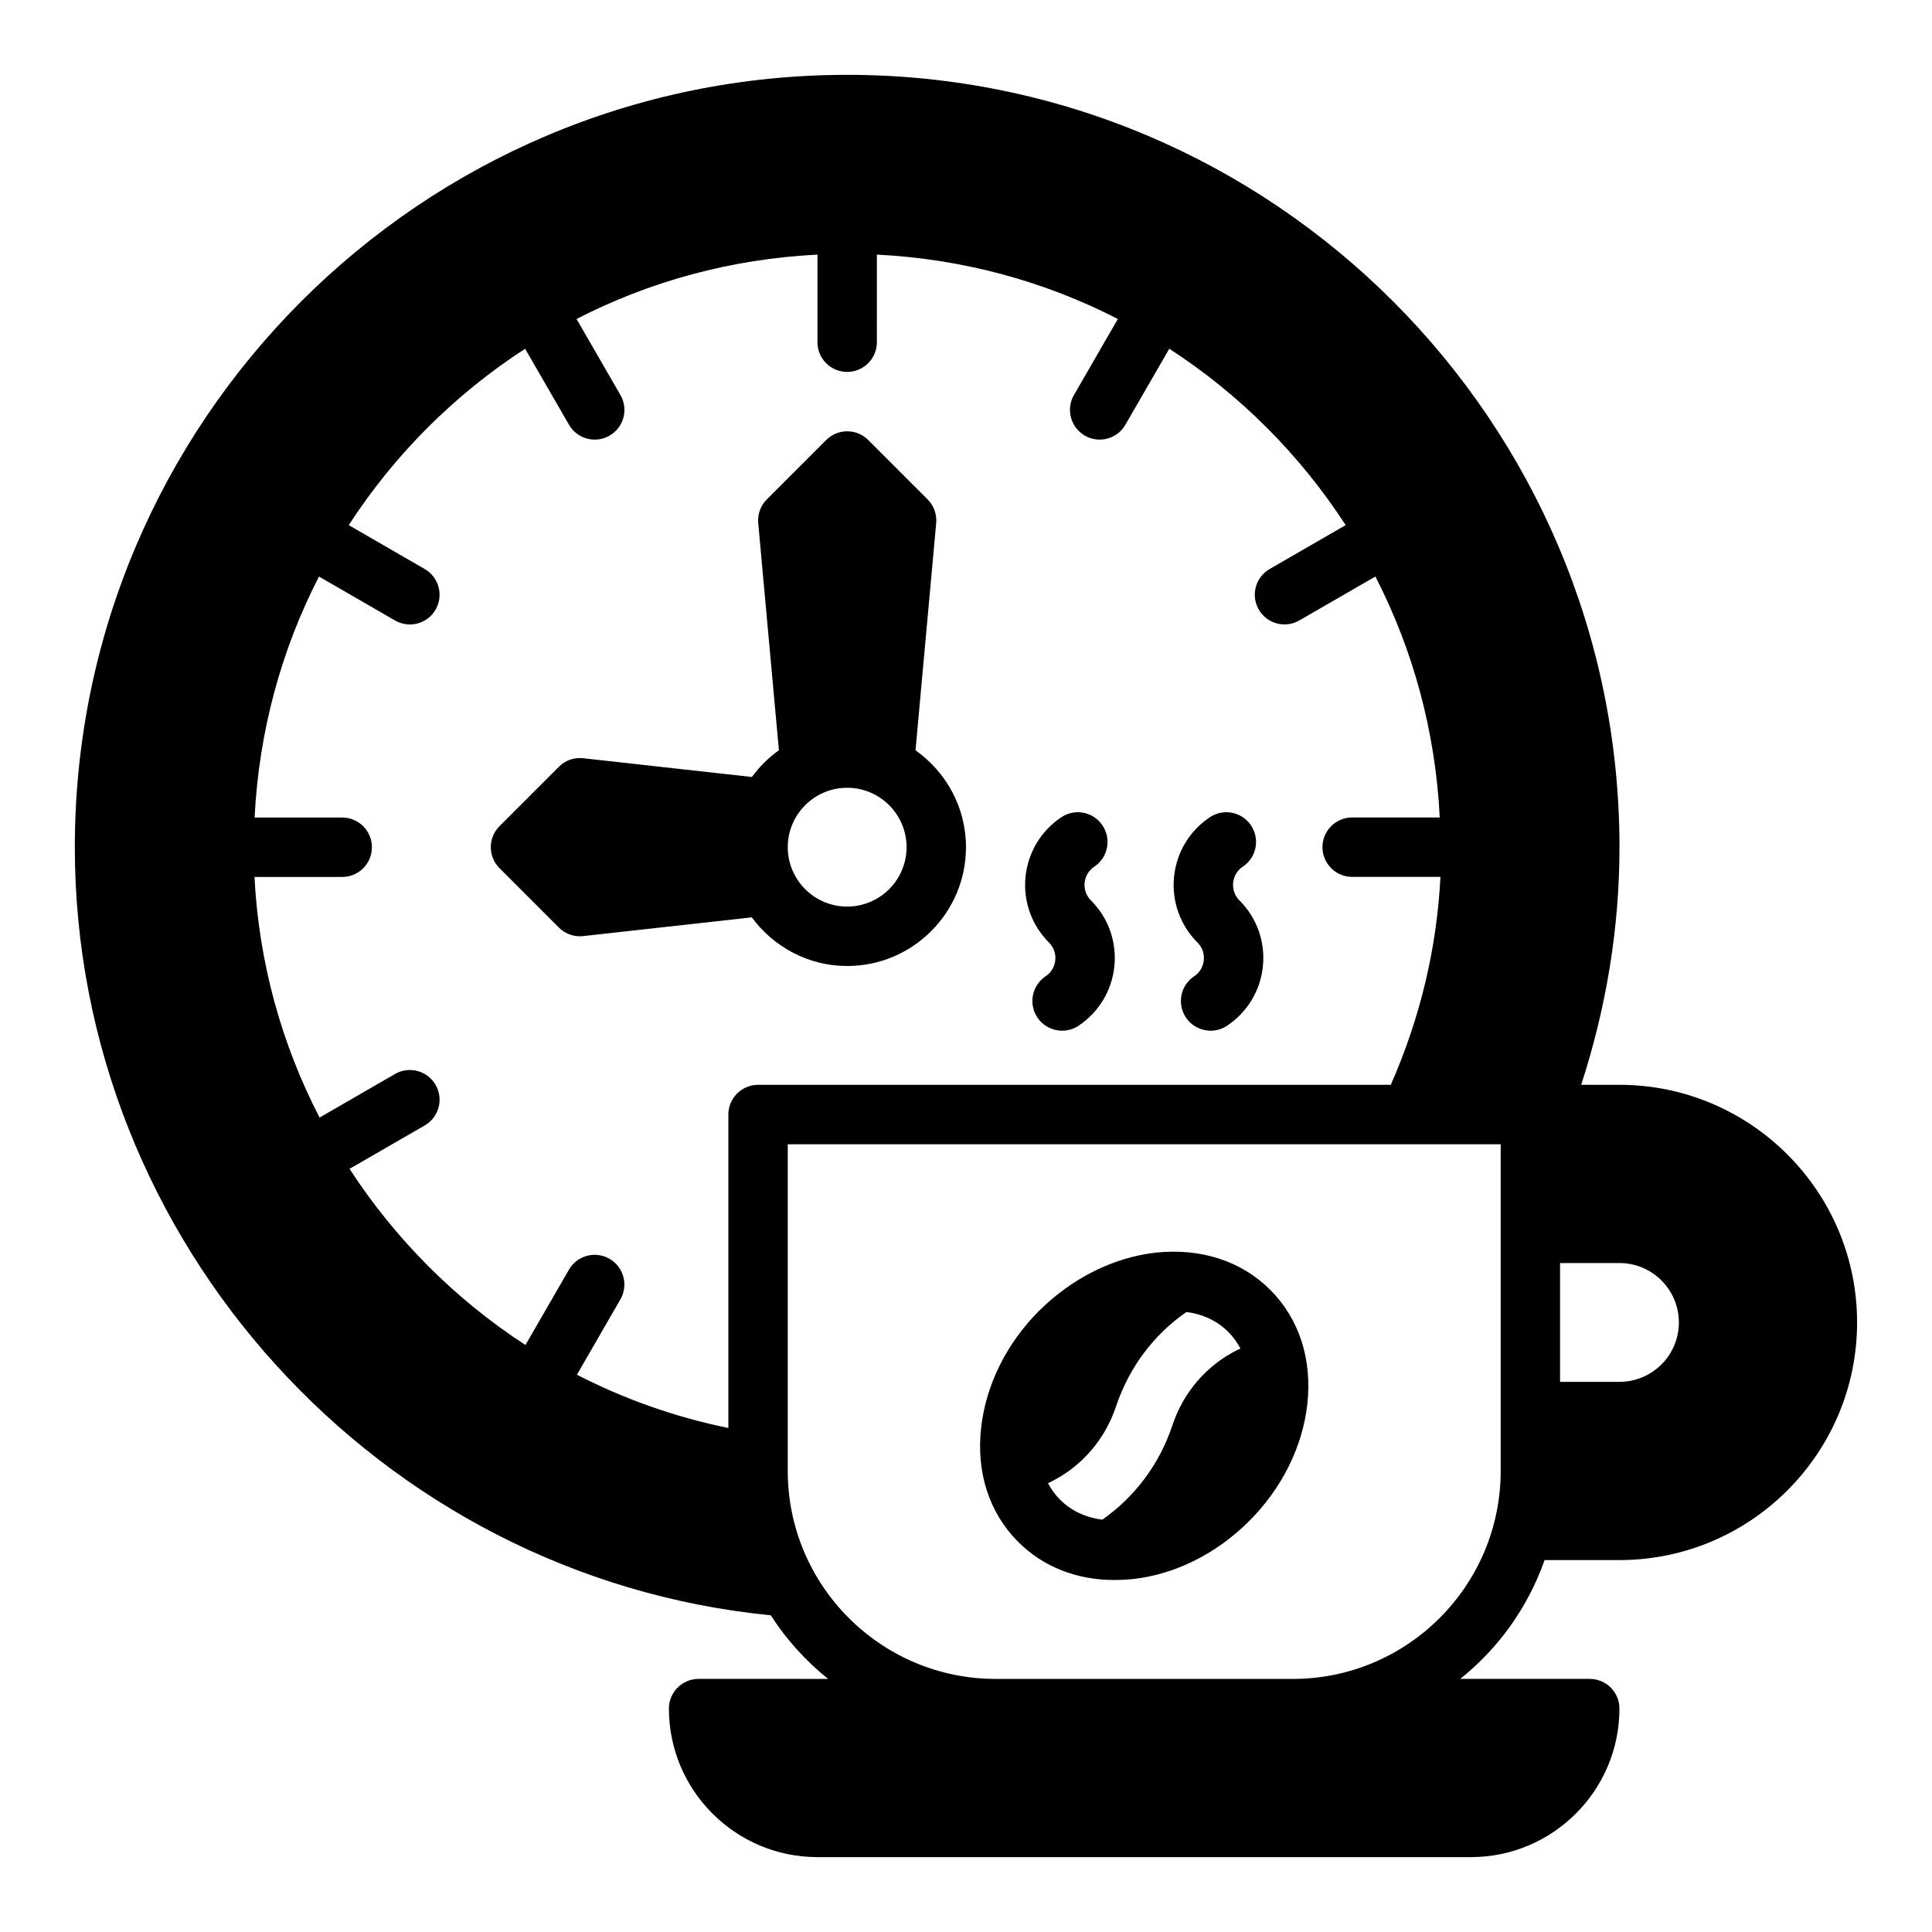
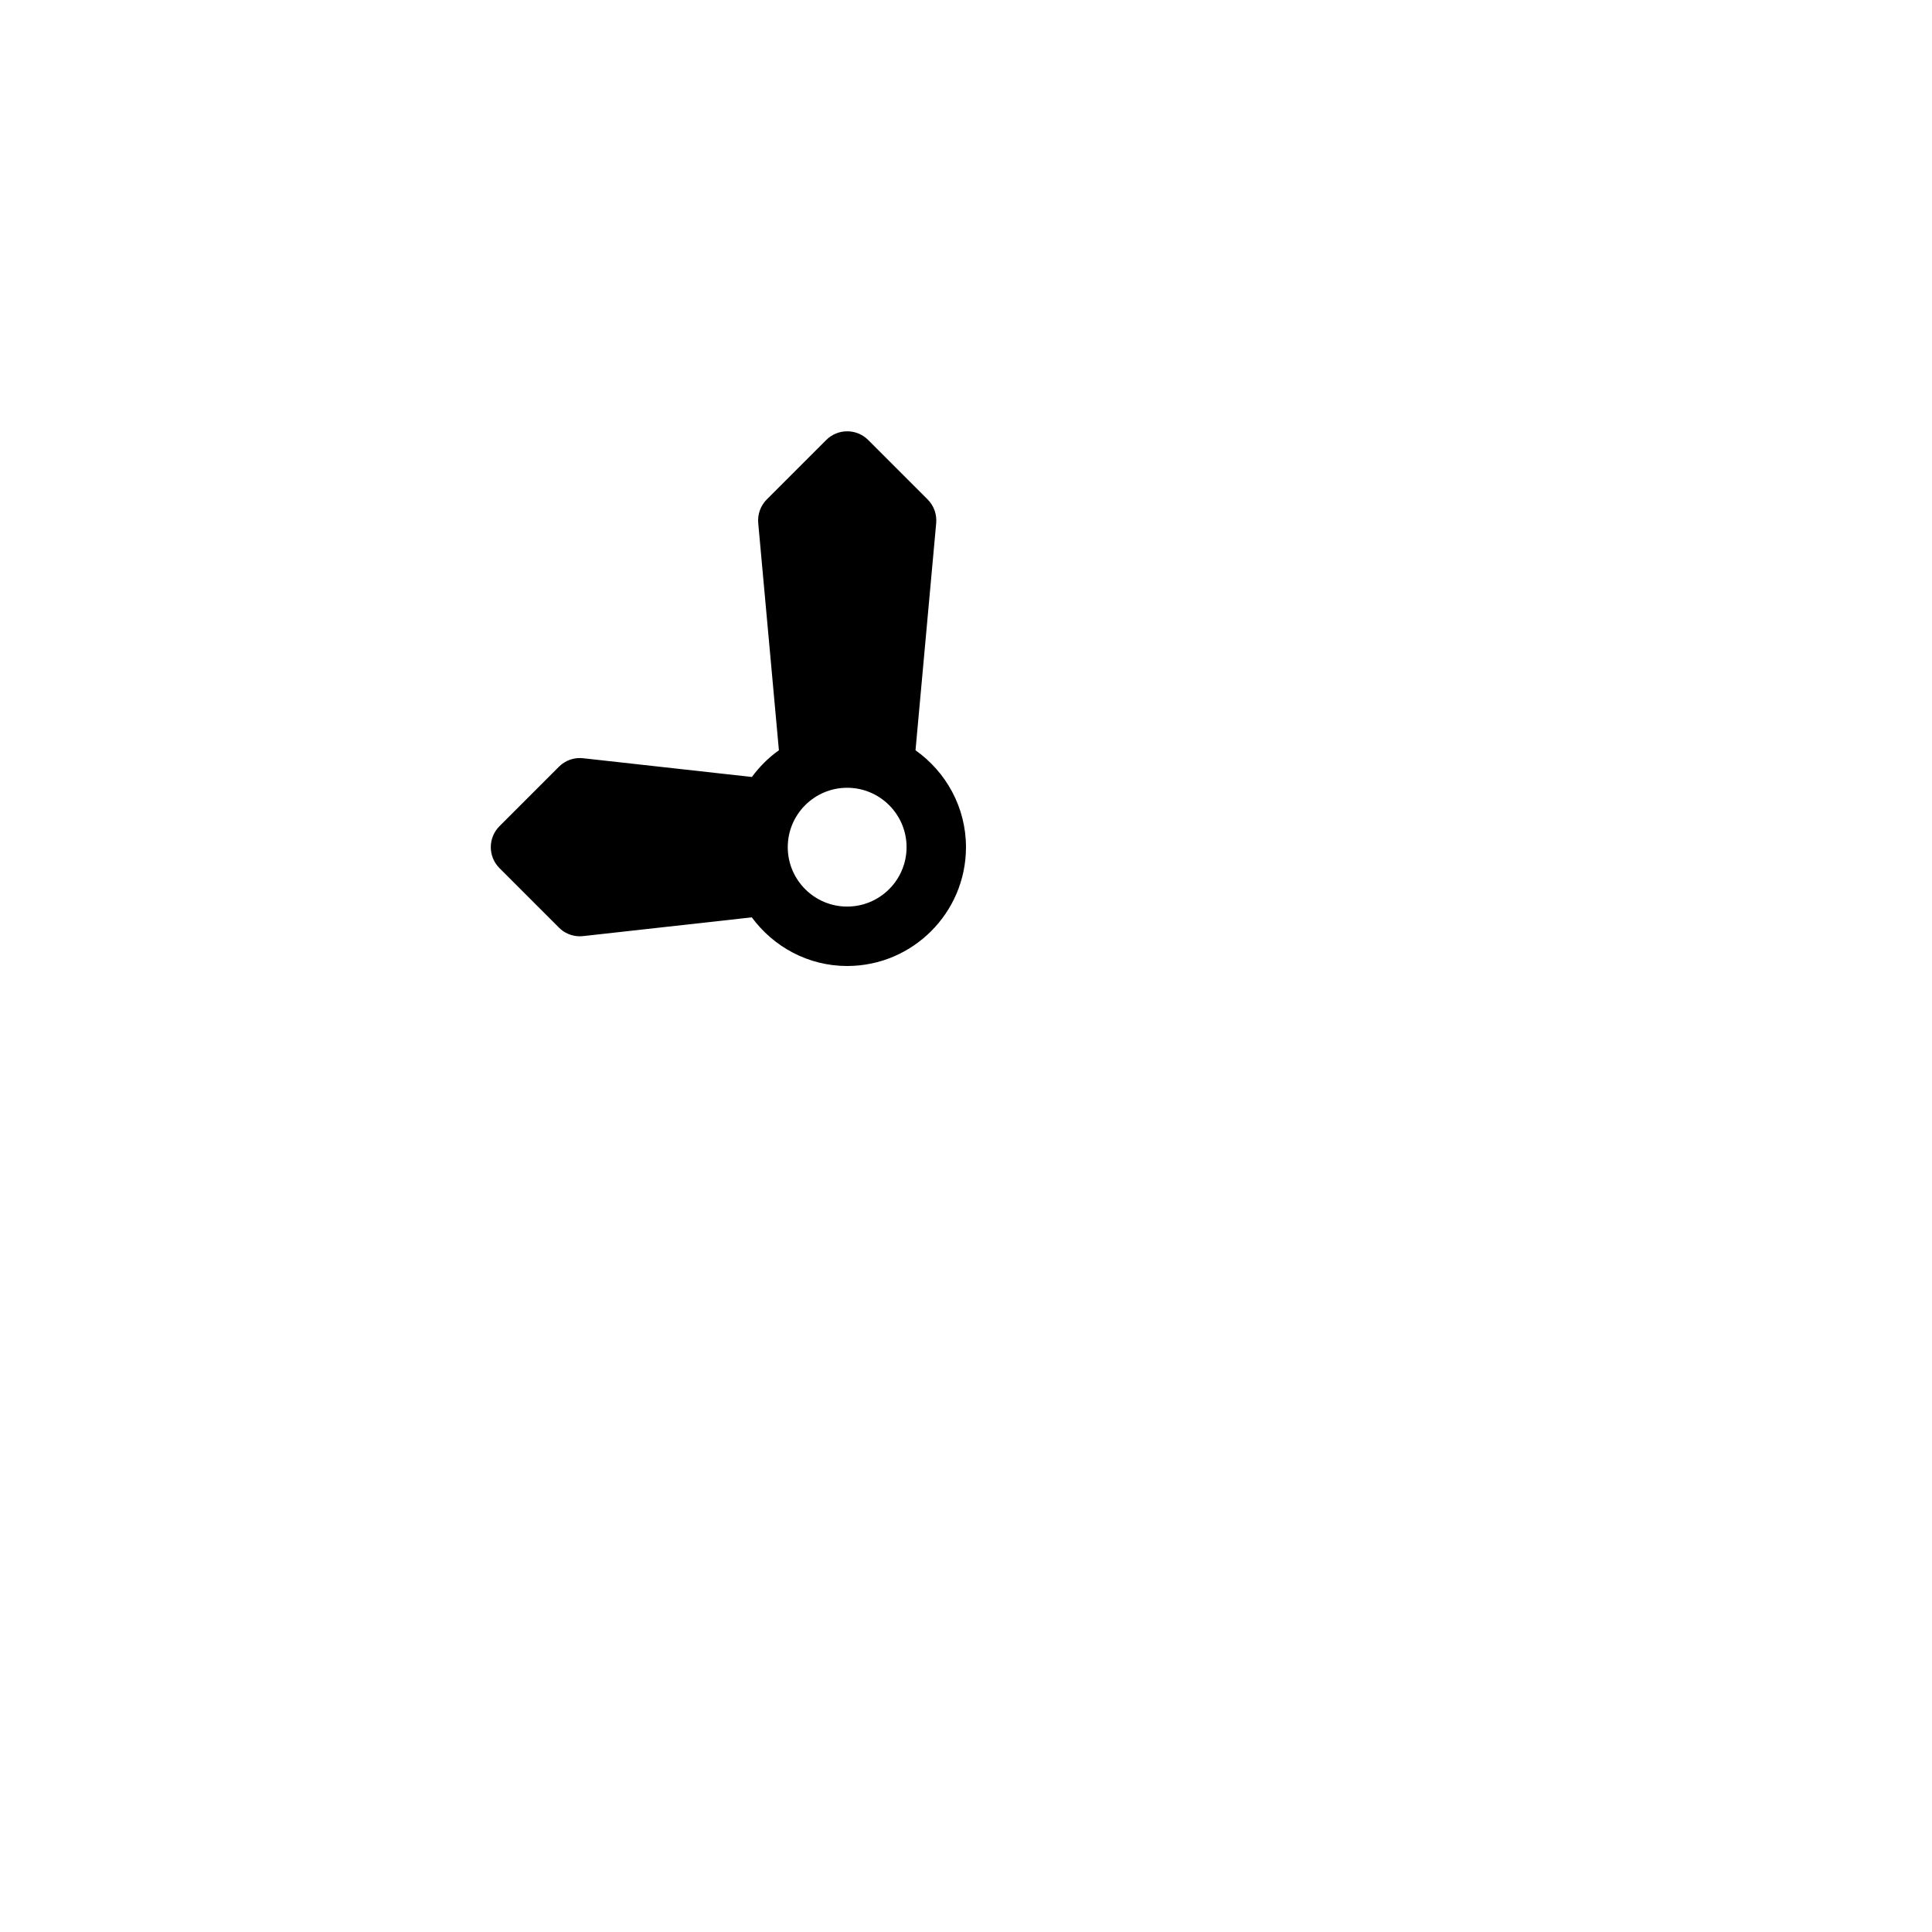
<svg xmlns="http://www.w3.org/2000/svg" fill="#000000" width="800px" height="800px" version="1.1" viewBox="144 144 512 512">
  <g>
    <path d="m386.62 342.83 5.481-60.207c0.203-2.32-0.621-4.621-2.273-6.273l-15.742-15.742c-3.078-3.078-8.055-3.078-11.133 0l-15.742 15.742c-1.652 1.652-2.481 3.953-2.273 6.273l5.481 60.207c-2.762 1.953-5.156 4.359-7.164 7.078l-44.707-4.969c-2.387-0.277-4.746 0.566-6.43 2.258l-15.742 15.742c-3.078 3.078-3.078 8.055 0 11.133l15.742 15.742c1.457 1.492 3.465 2.309 5.543 2.309 0.293 0 0.574-0.016 0.867-0.047l44.707-4.969c5.734 7.773 14.891 12.891 25.273 12.891 17.367 0 31.488-14.121 31.488-31.488 0-10.613-5.316-19.973-13.375-25.68zm-18.113 41.422c-8.684 0-15.742-7.062-15.742-15.742 0-8.684 7.062-15.742 15.742-15.742 8.684 0 15.742 7.062 15.742 15.742 0 8.68-7.062 15.742-15.742 15.742z" />
-     <path d="m573.18 431.49h-10.148c6.606-20.352 10.148-41.457 10.148-62.977 0-112.86-91.812-204.68-204.67-204.68-112.86 0-204.68 91.82-204.68 204.68 0 104.75 80.688 193.33 184.43 203.56 0 0 0 0.008 0.008 0.008 4.094 6.375 9.289 12.121 15.191 16.848l-34.32-0.004c-4.352 0-7.871 3.527-7.871 7.871 0 21.703 17.656 39.359 39.359 39.359h173.18c21.703 0 39.359-17.656 39.359-39.359 0-4.344-3.519-7.871-7.871-7.871h-34.32c10.156-8.109 17.949-18.973 22.355-31.488h19.84c34.723 0 62.977-28.254 62.977-62.977 0-34.723-28.254-62.973-62.977-62.973zm-15.746 47.23h15.742c8.684 0 15.742 7.062 15.742 15.742 0 8.684-7.062 15.742-15.742 15.742h-15.742zm-212.54-47.23c-4.328 0-7.871 3.543-7.871 7.871v83.074c-14.191-2.898-27.648-7.691-40.133-14.121l11.523-19.965c2.172-3.762 0.883-8.582-2.883-10.754-3.769-2.172-8.582-0.891-10.754 2.883l-11.523 19.965c-18.68-12.137-34.535-28.109-46.625-46.688l19.926-11.5c3.769-2.172 5.062-6.992 2.883-10.754-2.172-3.769-7.008-5.062-10.754-2.883l-19.996 11.547c-10.043-19.414-16.09-41.035-17.246-63.762l23.246-0.004c4.352 0 7.871-3.527 7.871-7.871s-3.519-7.871-7.871-7.871l-23.215-0.004c1.141-22.906 7.117-44.531 17.059-63.859l20.152 11.637c1.234 0.715 2.59 1.055 3.93 1.055 2.723 0 5.367-1.41 6.824-3.938 2.172-3.762 0.883-8.582-2.883-10.754l-20.137-11.629c12.113-18.688 28.055-34.621 46.742-46.742l11.629 20.137c1.465 2.527 4.102 3.938 6.824 3.938 1.34 0 2.691-0.34 3.93-1.055 3.769-2.172 5.062-6.992 2.883-10.754l-11.637-20.152c19.316-9.949 40.941-15.922 63.848-17.062v23.215c0 4.344 3.519 7.871 7.871 7.871 4.352 0 7.871-3.527 7.871-7.871l0.004-23.215c22.906 1.141 44.531 7.117 63.859 17.059l-11.637 20.152c-2.172 3.762-0.883 8.582 2.883 10.754 1.234 0.715 2.59 1.055 3.93 1.055 2.723 0 5.367-1.41 6.824-3.938l11.629-20.137c18.688 12.113 34.621 28.055 46.742 46.742l-20.137 11.629c-3.773 2.164-5.062 6.981-2.891 10.746 1.465 2.527 4.102 3.938 6.824 3.938 1.34 0 2.691-0.34 3.93-1.055l20.152-11.637c9.941 19.324 15.918 40.941 17.059 63.859l-23.215-0.004c-4.352 0-7.871 3.527-7.871 7.871s3.519 7.871 7.871 7.871h23.395c-0.953 18.965-5.383 37.438-13.152 55.105zm196.8 102.34c0 30.387-24.719 55.105-55.105 55.105l-78.719-0.004c-30.387 0-55.105-24.719-55.105-55.105v-86.59h188.93z" />
-     <path d="m431.44 377.94c0.102-1.023 0.566-2.945 2.559-4.266 3.621-2.418 4.598-7.297 2.18-10.918-2.41-3.621-7.312-4.606-10.918-2.18-5.398 3.598-8.855 9.367-9.492 15.824-0.637 6.453 1.621 12.785 6.211 17.375 1.699 1.691 1.777 3.66 1.676 4.684-0.102 1.023-0.566 2.945-2.559 4.266-3.621 2.418-4.598 7.297-2.18 10.918 1.512 2.273 4.016 3.504 6.559 3.504 1.496 0 3.023-0.426 4.359-1.324 5.398-3.598 8.855-9.367 9.492-15.824 0.637-6.453-1.621-12.785-6.211-17.375-1.699-1.691-1.777-3.66-1.676-4.684z" />
-     <path d="m470.8 377.94c0.102-1.023 0.566-2.945 2.559-4.266 3.621-2.418 4.598-7.297 2.18-10.918-2.41-3.621-7.312-4.606-10.918-2.18-5.398 3.598-8.855 9.367-9.492 15.824-0.637 6.453 1.621 12.785 6.211 17.375 1.699 1.691 1.777 3.66 1.676 4.684-0.102 1.023-0.566 2.945-2.559 4.266-3.621 2.418-4.598 7.297-2.18 10.918 1.512 2.273 4.016 3.504 6.559 3.504 1.496 0 3.023-0.426 4.359-1.324 5.398-3.598 8.855-9.367 9.492-15.824 0.637-6.453-1.621-12.785-6.211-17.375-1.699-1.691-1.781-3.66-1.676-4.684z" />
-     <path d="m480.61 485.8c-7.637-7.637-18.422-11.098-30.309-9.84-11.258 1.258-22.199 6.769-30.938 15.43-8.66 8.66-14.09 19.68-15.352 30.938-1.34 11.887 2.125 22.594 9.84 30.309 6.613 6.613 15.508 10.078 25.426 10.078 1.652 0 3.227-0.078 4.879-0.234 11.258-1.258 22.199-6.691 30.938-15.43 8.66-8.66 14.09-19.68 15.352-30.859 1.34-11.891-2.121-22.676-9.836-30.391zm-8.582 15.898c-8.266 4.094-14.406 11.258-17.32 19.996-3.387 10.234-9.918 18.973-18.578 25.031-4.41-0.551-8.266-2.363-11.18-5.273-1.258-1.258-2.363-2.754-3.227-4.41l0.707-0.316c8.266-4.094 14.406-11.258 17.32-19.996 3.465-10.312 9.918-18.973 18.656-25.031 4.41 0.551 8.188 2.363 11.098 5.273 1.258 1.258 2.363 2.754 3.227 4.41z" />
  </g>
</svg>